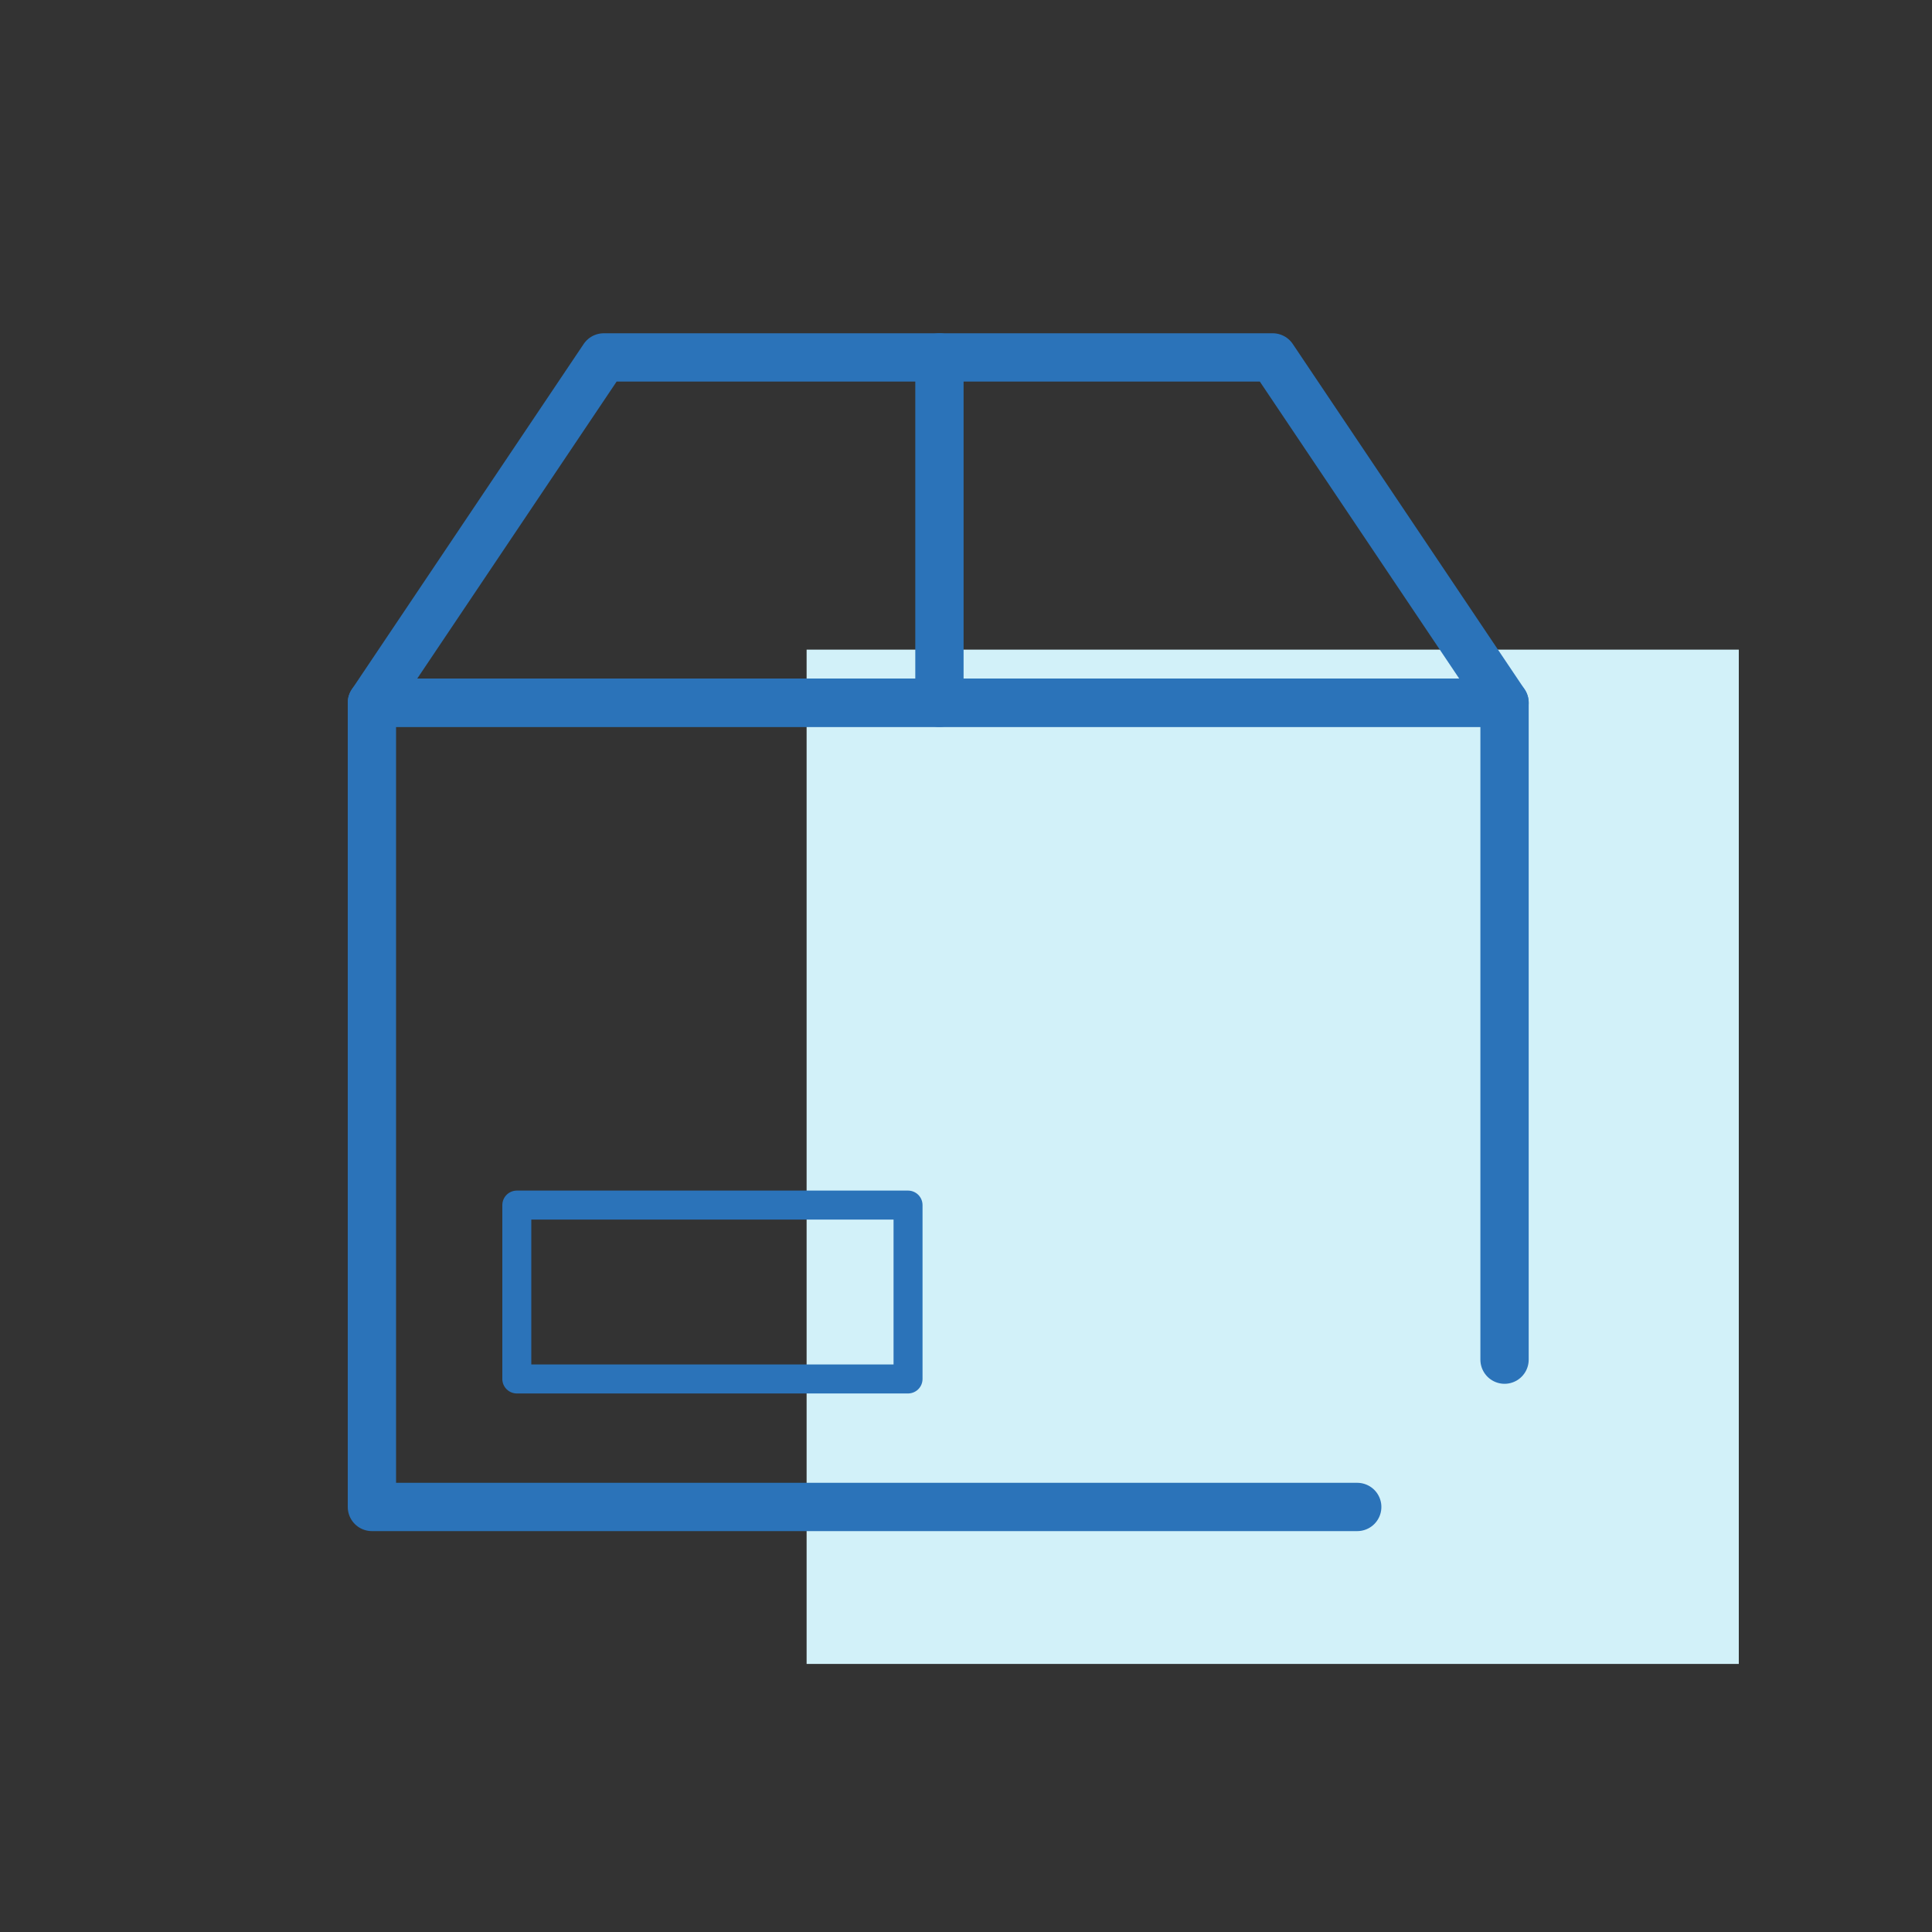
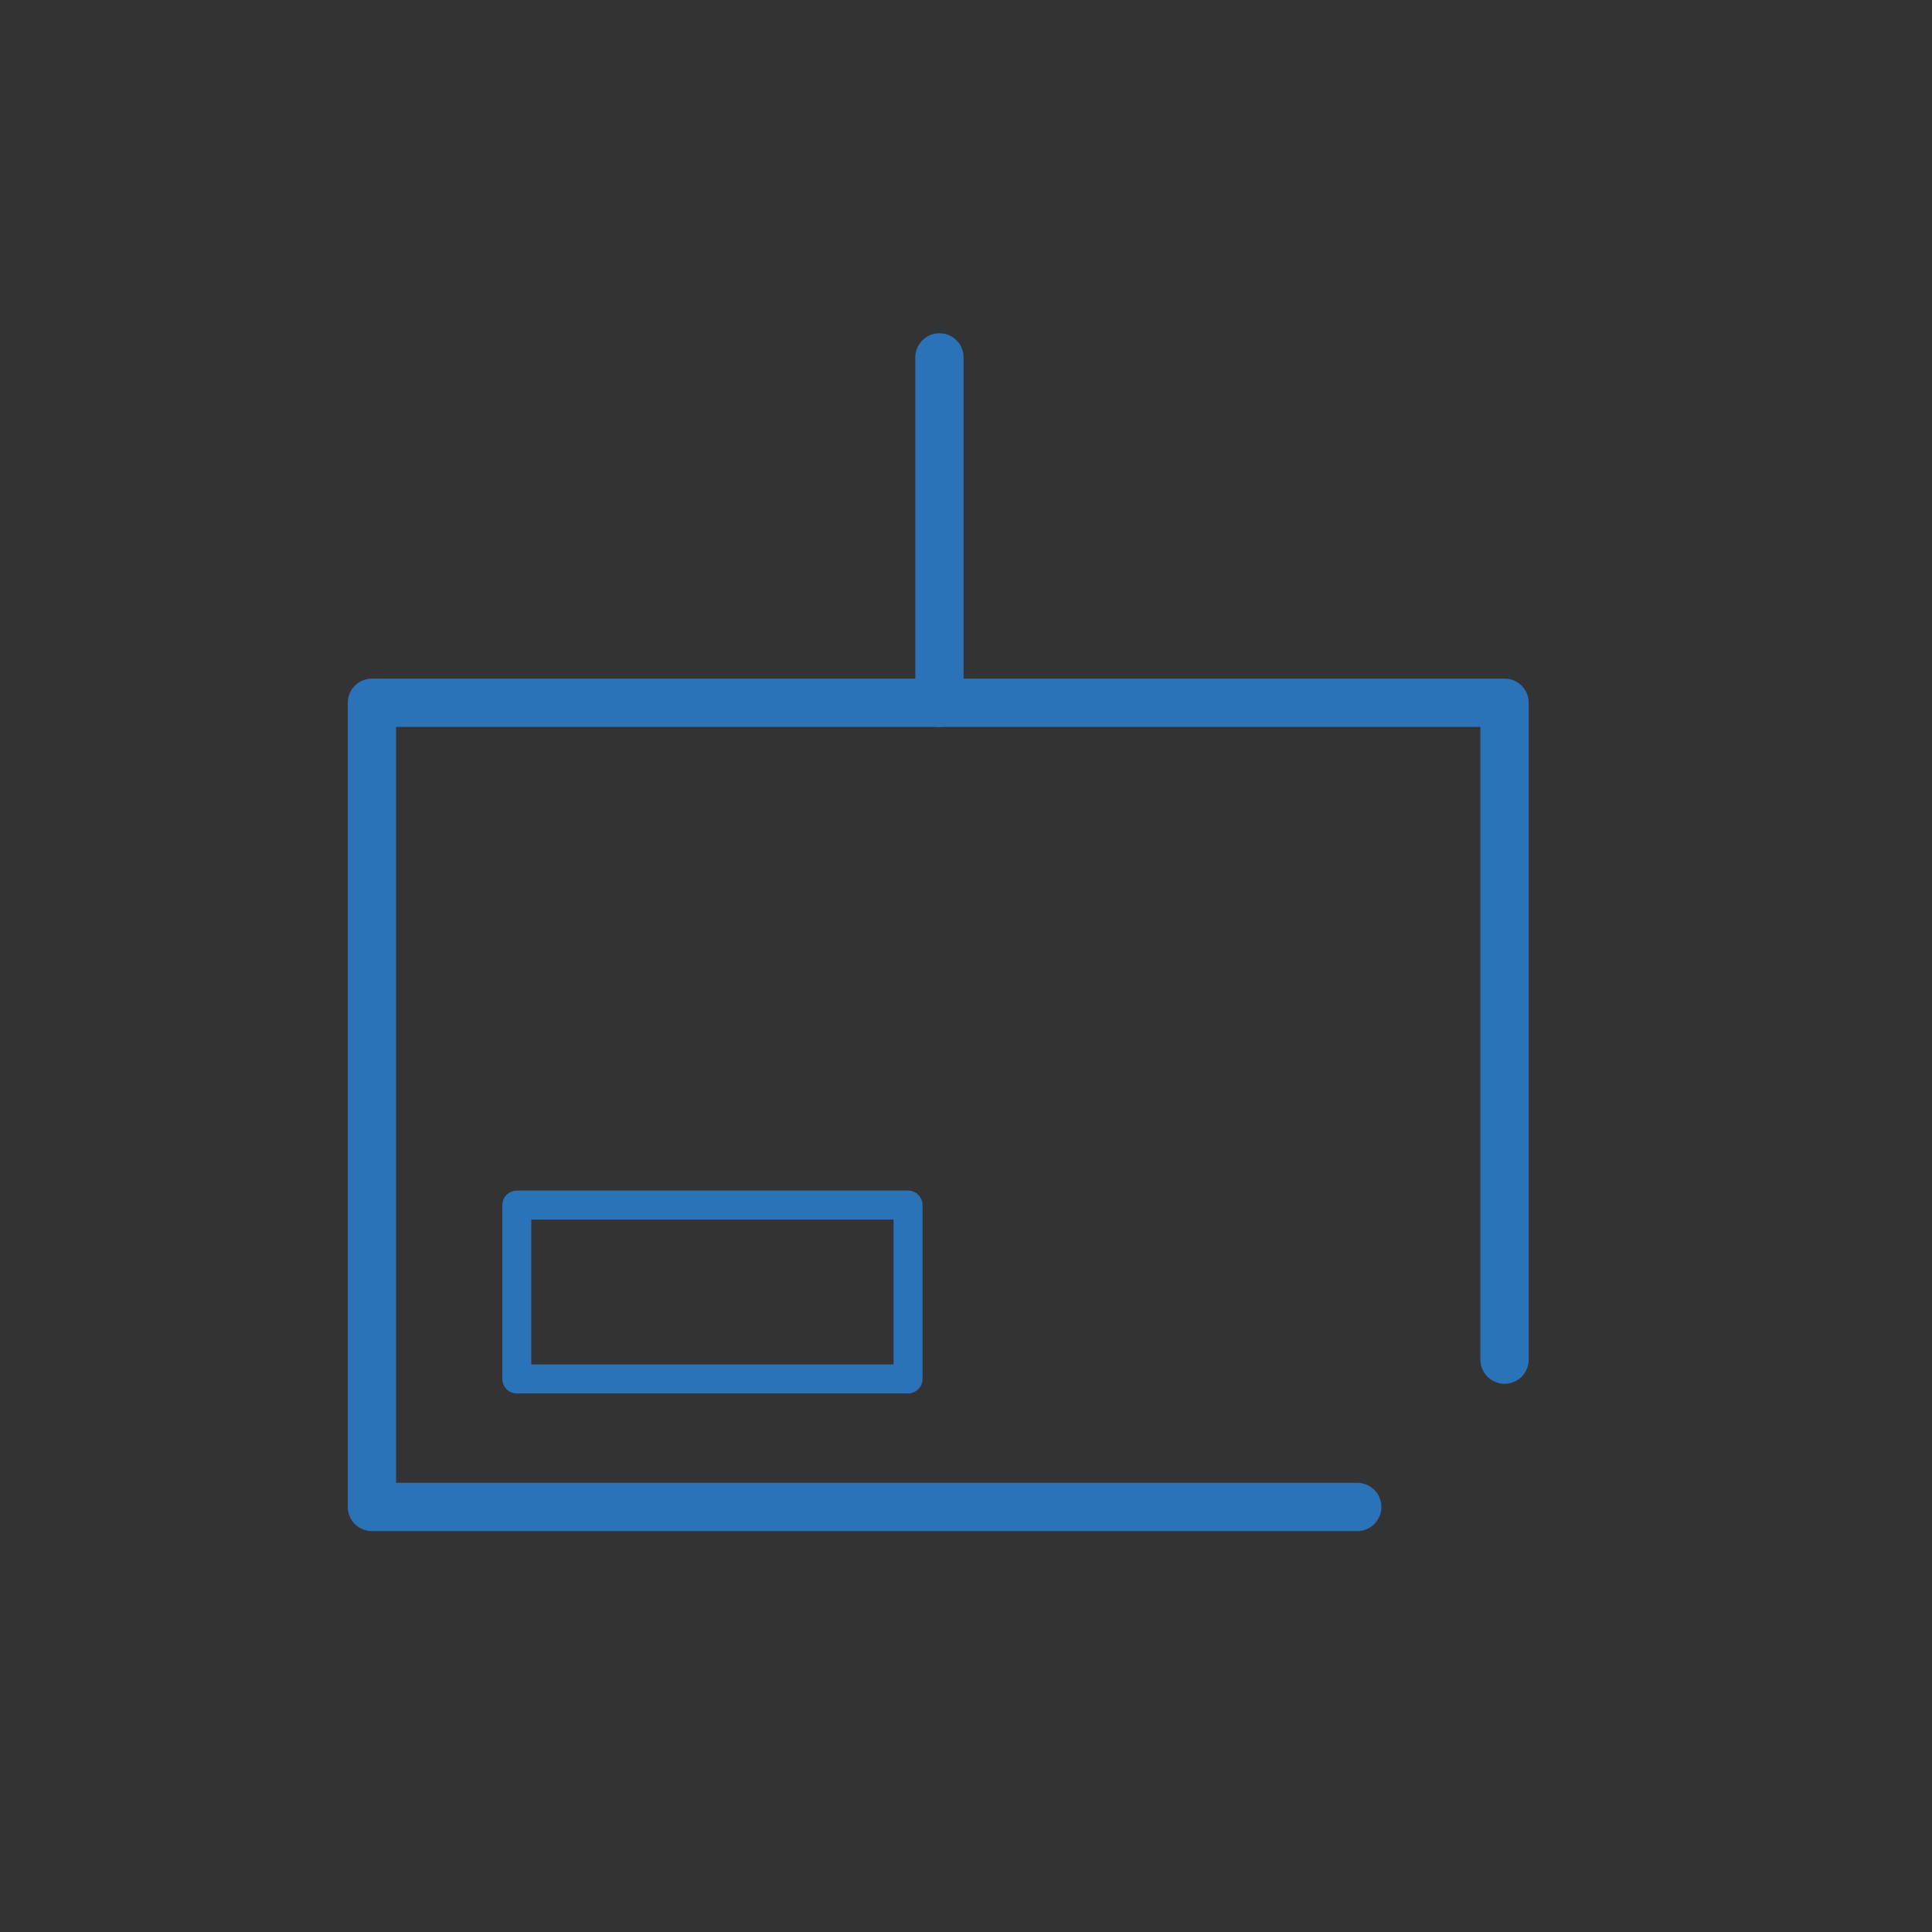
<svg xmlns="http://www.w3.org/2000/svg" version="1.1" id="レイヤー_1" x="0px" y="0px" viewBox="0 0 80 80" style="enable-background:new 0 0 80 80;" xml:space="preserve">
  <rect x="0" y="0" width="80" height="80" fill="#333333" stroke="none" />
  <style type="text/css">
	.st0{fill:#D2F1F9;}
	.st1{fill:none;stroke:#2B73B9;stroke-width:2;stroke-linecap:round;stroke-linejoin:round;}
	.st2{fill:none;stroke:#2B73B9;stroke-width:1.2;stroke-linecap:round;stroke-linejoin:round;}
</style>
-   <rect x="33.4" y="26.9" class="st0" width="38.6" height="42" />
  <g>
    <polyline class="st1" points="56.2,62.4 15.4,62.4 15.4,29.1 62.3,29.1 62.3,56.3  " />
-     <polygon class="st1" points="52.7,14.8 25,14.8 15.4,29.1 62.3,29.1  " />
    <line class="st1" x1="38.9" y1="14.8" x2="38.9" y2="29.1" />
    <rect x="21.4" y="49.9" class="st2" width="16.2" height="7.2" />
  </g>
  <g>
</g>
  <g>
</g>
  <g>
</g>
  <g>
</g>
  <g>
</g>
  <g>
</g>
  <g>
</g>
  <g>
</g>
  <g>
</g>
  <g>
</g>
  <g>
</g>
  <g>
</g>
  <g>
</g>
  <g>
</g>
  <g>
</g>
</svg>